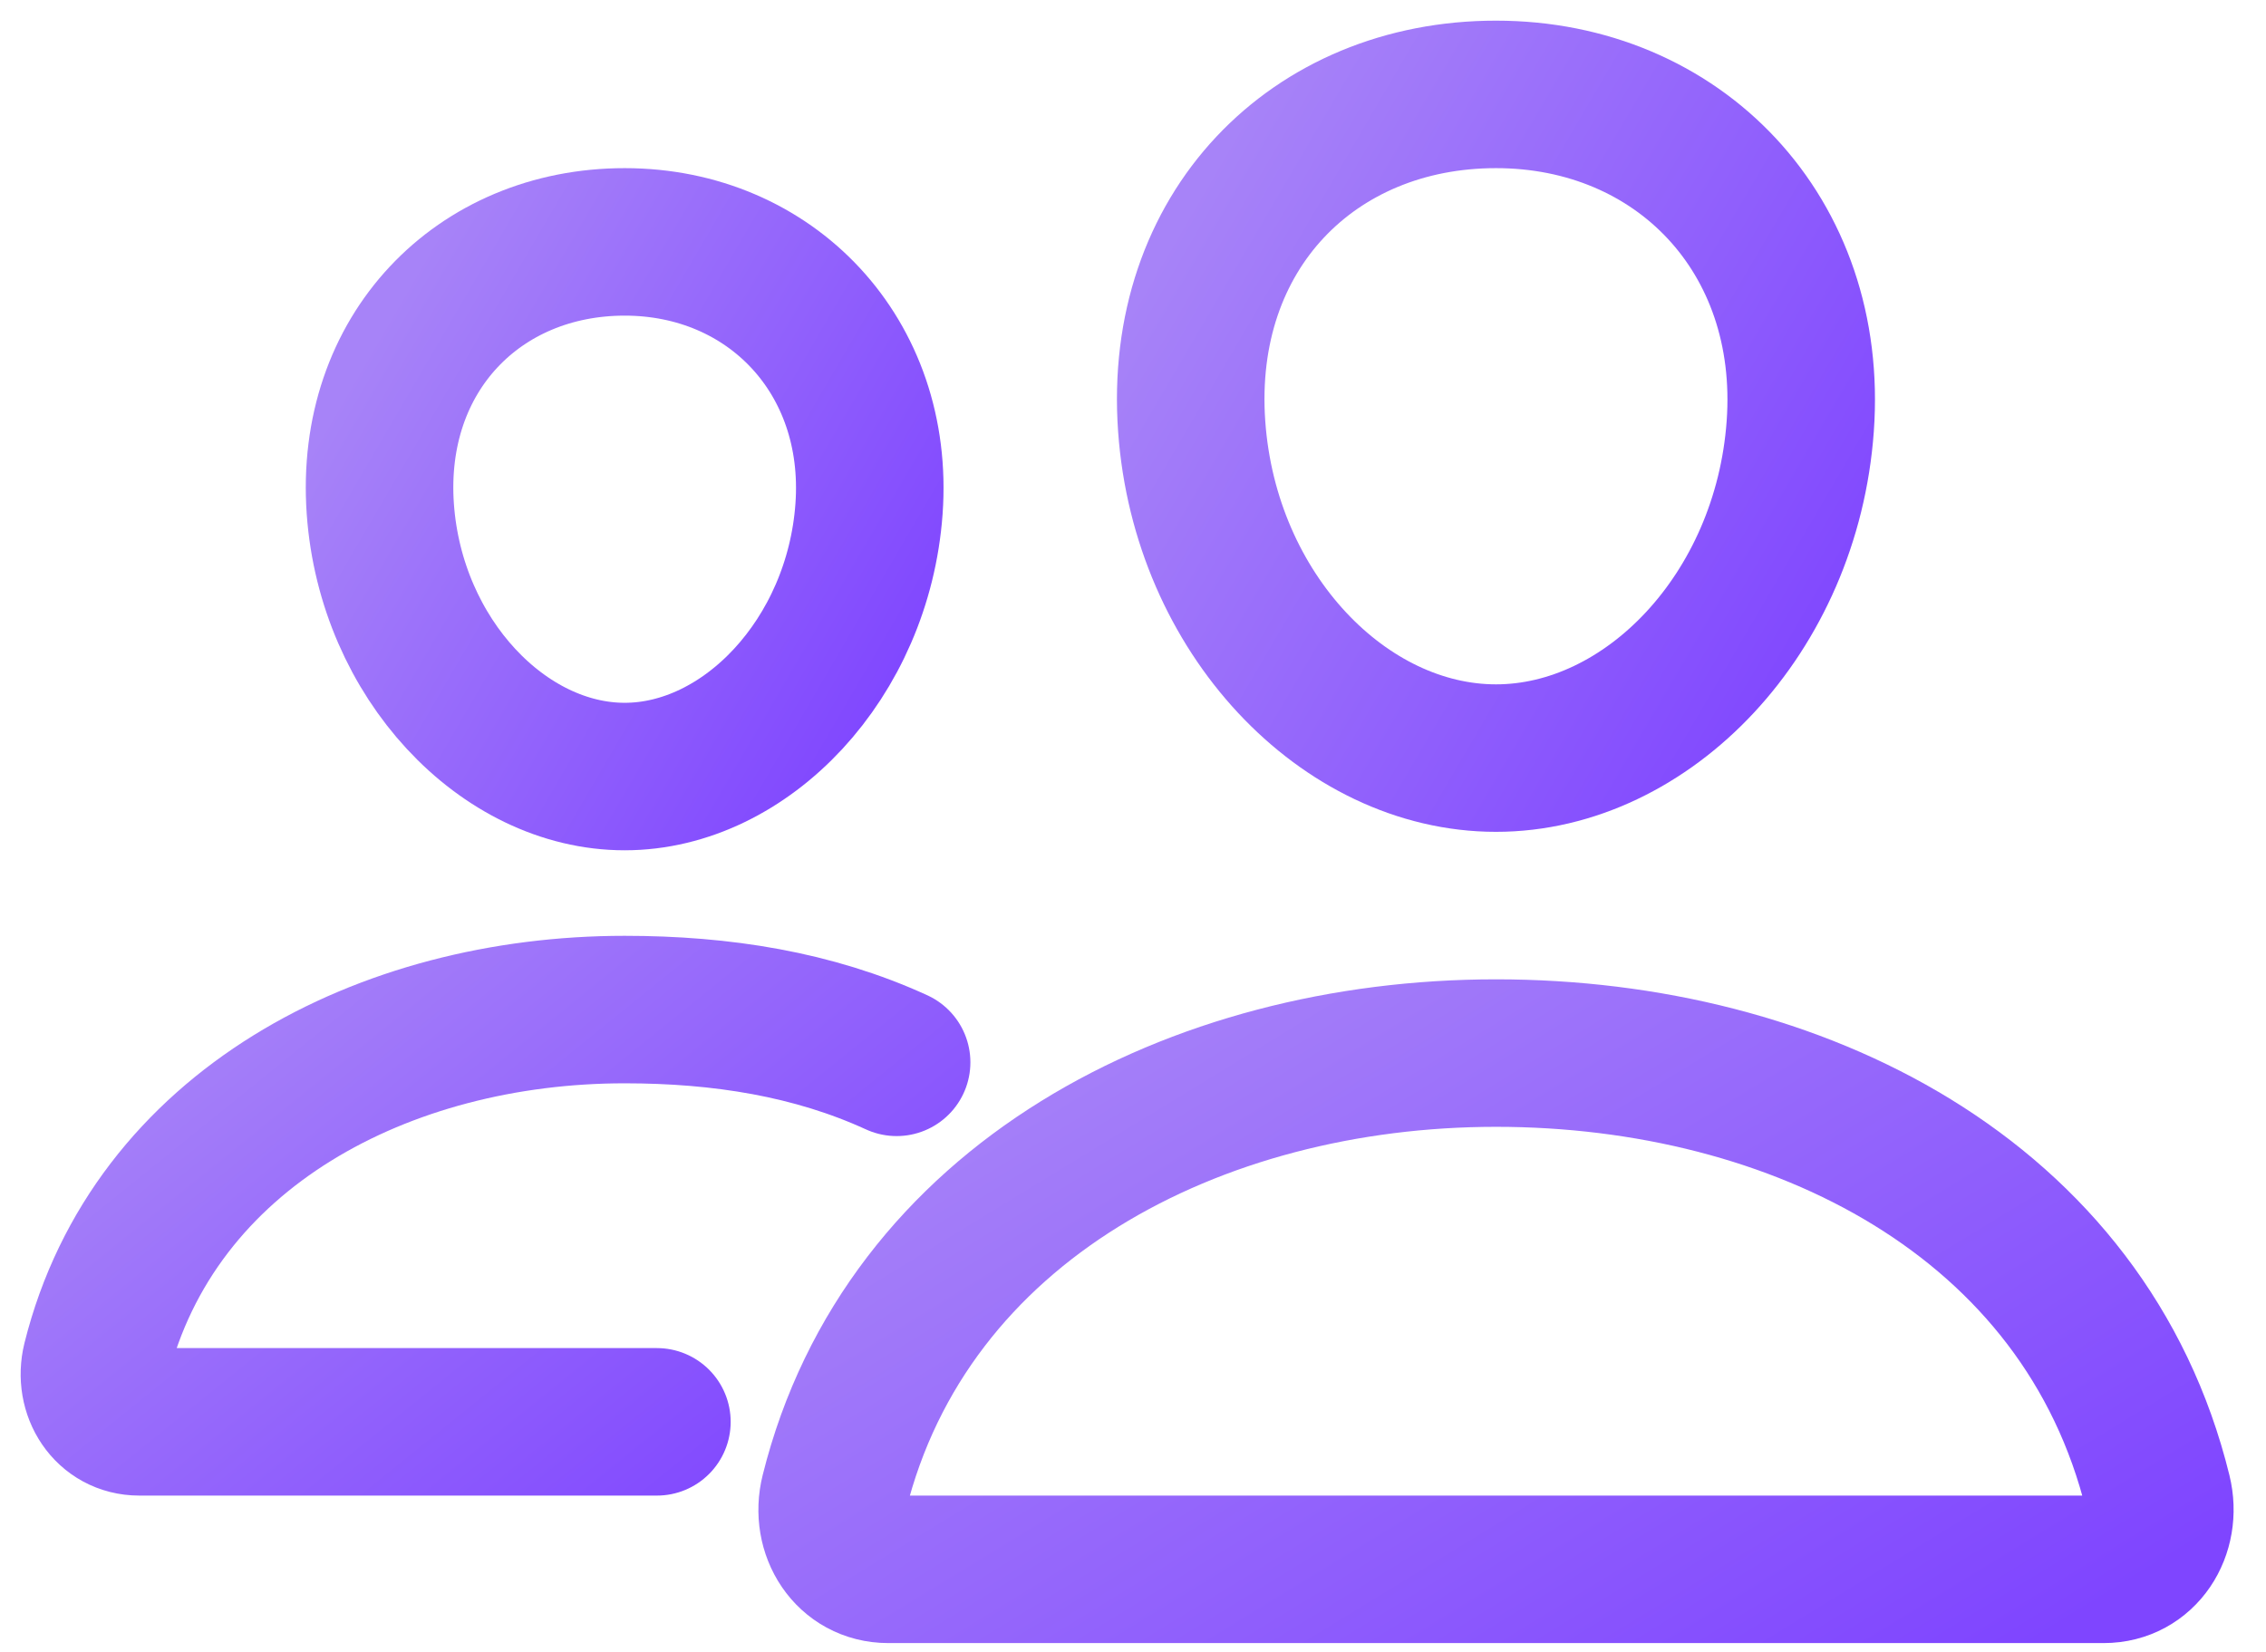
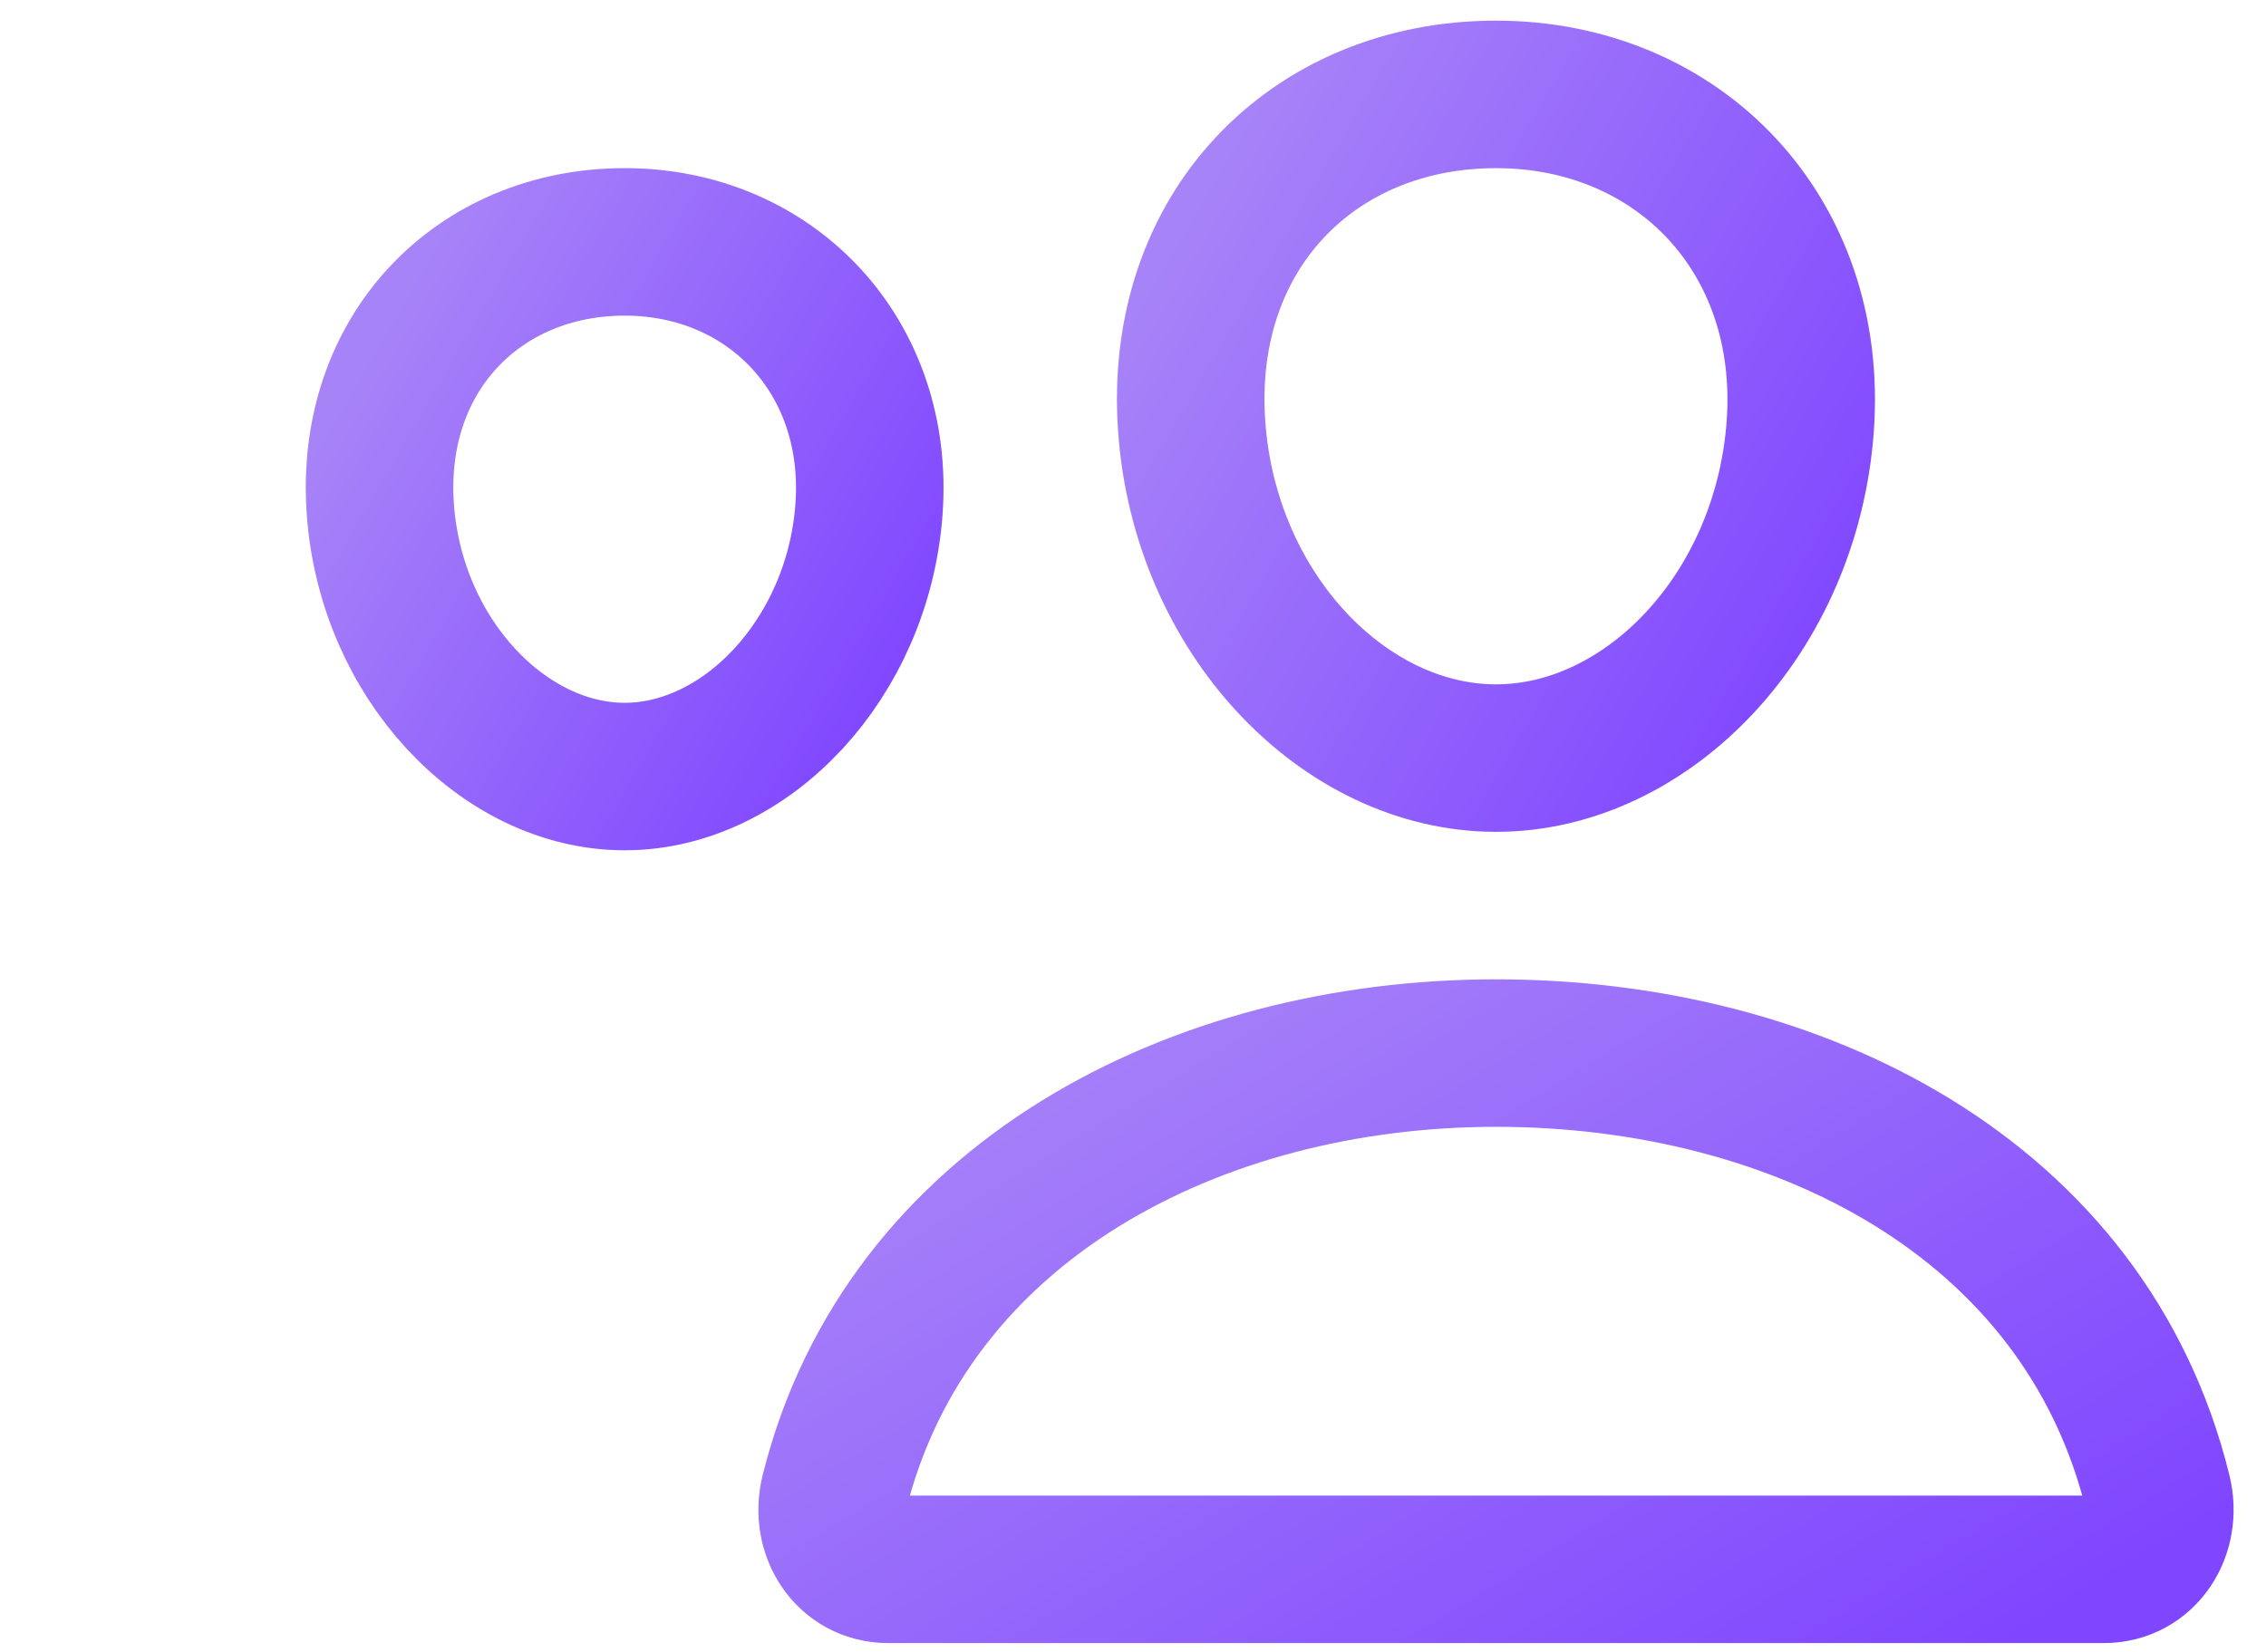
<svg xmlns="http://www.w3.org/2000/svg" width="48" height="35" viewBox="0 0 48 35" fill="none">
  <path d="M38.134 9.031C37.848 13.003 34.901 16.062 31.689 16.062C28.476 16.062 25.524 13.004 25.243 9.031C24.95 4.899 27.818 2 31.689 2C35.559 2 38.427 4.975 38.134 9.031Z" stroke="url(#paint0_linear_35_283)" stroke-width="3.125" stroke-linecap="round" stroke-linejoin="round" />
  <path d="M31.689 22.312C25.325 22.312 19.205 25.474 17.672 31.63C17.468 32.444 17.979 33.25 18.816 33.25H44.563C45.4 33.25 45.908 32.444 45.708 31.63C44.174 25.375 38.054 22.312 31.689 22.312Z" stroke="url(#paint1_linear_35_283)" stroke-width="3.125" stroke-miterlimit="10" />
  <path d="M18.408 10.783C18.179 13.955 15.798 16.453 13.232 16.453C10.666 16.453 8.281 13.956 8.056 10.783C7.823 7.483 10.14 5.125 13.232 5.125C16.324 5.125 18.641 7.544 18.408 10.783Z" stroke="url(#paint2_linear_35_283)" stroke-width="3.125" stroke-linecap="round" stroke-linejoin="round" />
-   <path d="M18.993 22.508C17.23 21.7 15.289 21.39 13.231 21.39C8.153 21.39 3.261 23.914 2.035 28.831C1.874 29.481 2.282 30.125 2.95 30.125H13.915" stroke="url(#paint3_linear_35_283)" stroke-width="3.125" stroke-miterlimit="10" stroke-linecap="round" />
  <defs>
    <linearGradient id="paint0_linear_35_283" x1="26.192" y1="2.671" x2="40.94" y2="11.303" gradientUnits="userSpaceOnUse">
      <stop stop-color="#A783F8" />
      <stop offset="1" stop-color="#7F45FF" />
    </linearGradient>
    <linearGradient id="paint1_linear_35_283" x1="19.736" y1="22.834" x2="31.443" y2="41.993" gradientUnits="userSpaceOnUse">
      <stop stop-color="#A783F8" />
      <stop offset="1" stop-color="#7F45FF" />
    </linearGradient>
    <linearGradient id="paint2_linear_35_283" x1="8.819" y1="5.666" x2="20.68" y2="12.585" gradientUnits="userSpaceOnUse">
      <stop stop-color="#A783F8" />
      <stop offset="1" stop-color="#7F45FF" />
    </linearGradient>
    <linearGradient id="paint3_linear_35_283" x1="3.274" y1="21.807" x2="13.546" y2="34.524" gradientUnits="userSpaceOnUse">
      <stop stop-color="#A783F8" />
      <stop offset="1" stop-color="#7F45FF" />
    </linearGradient>
  </defs>
</svg>